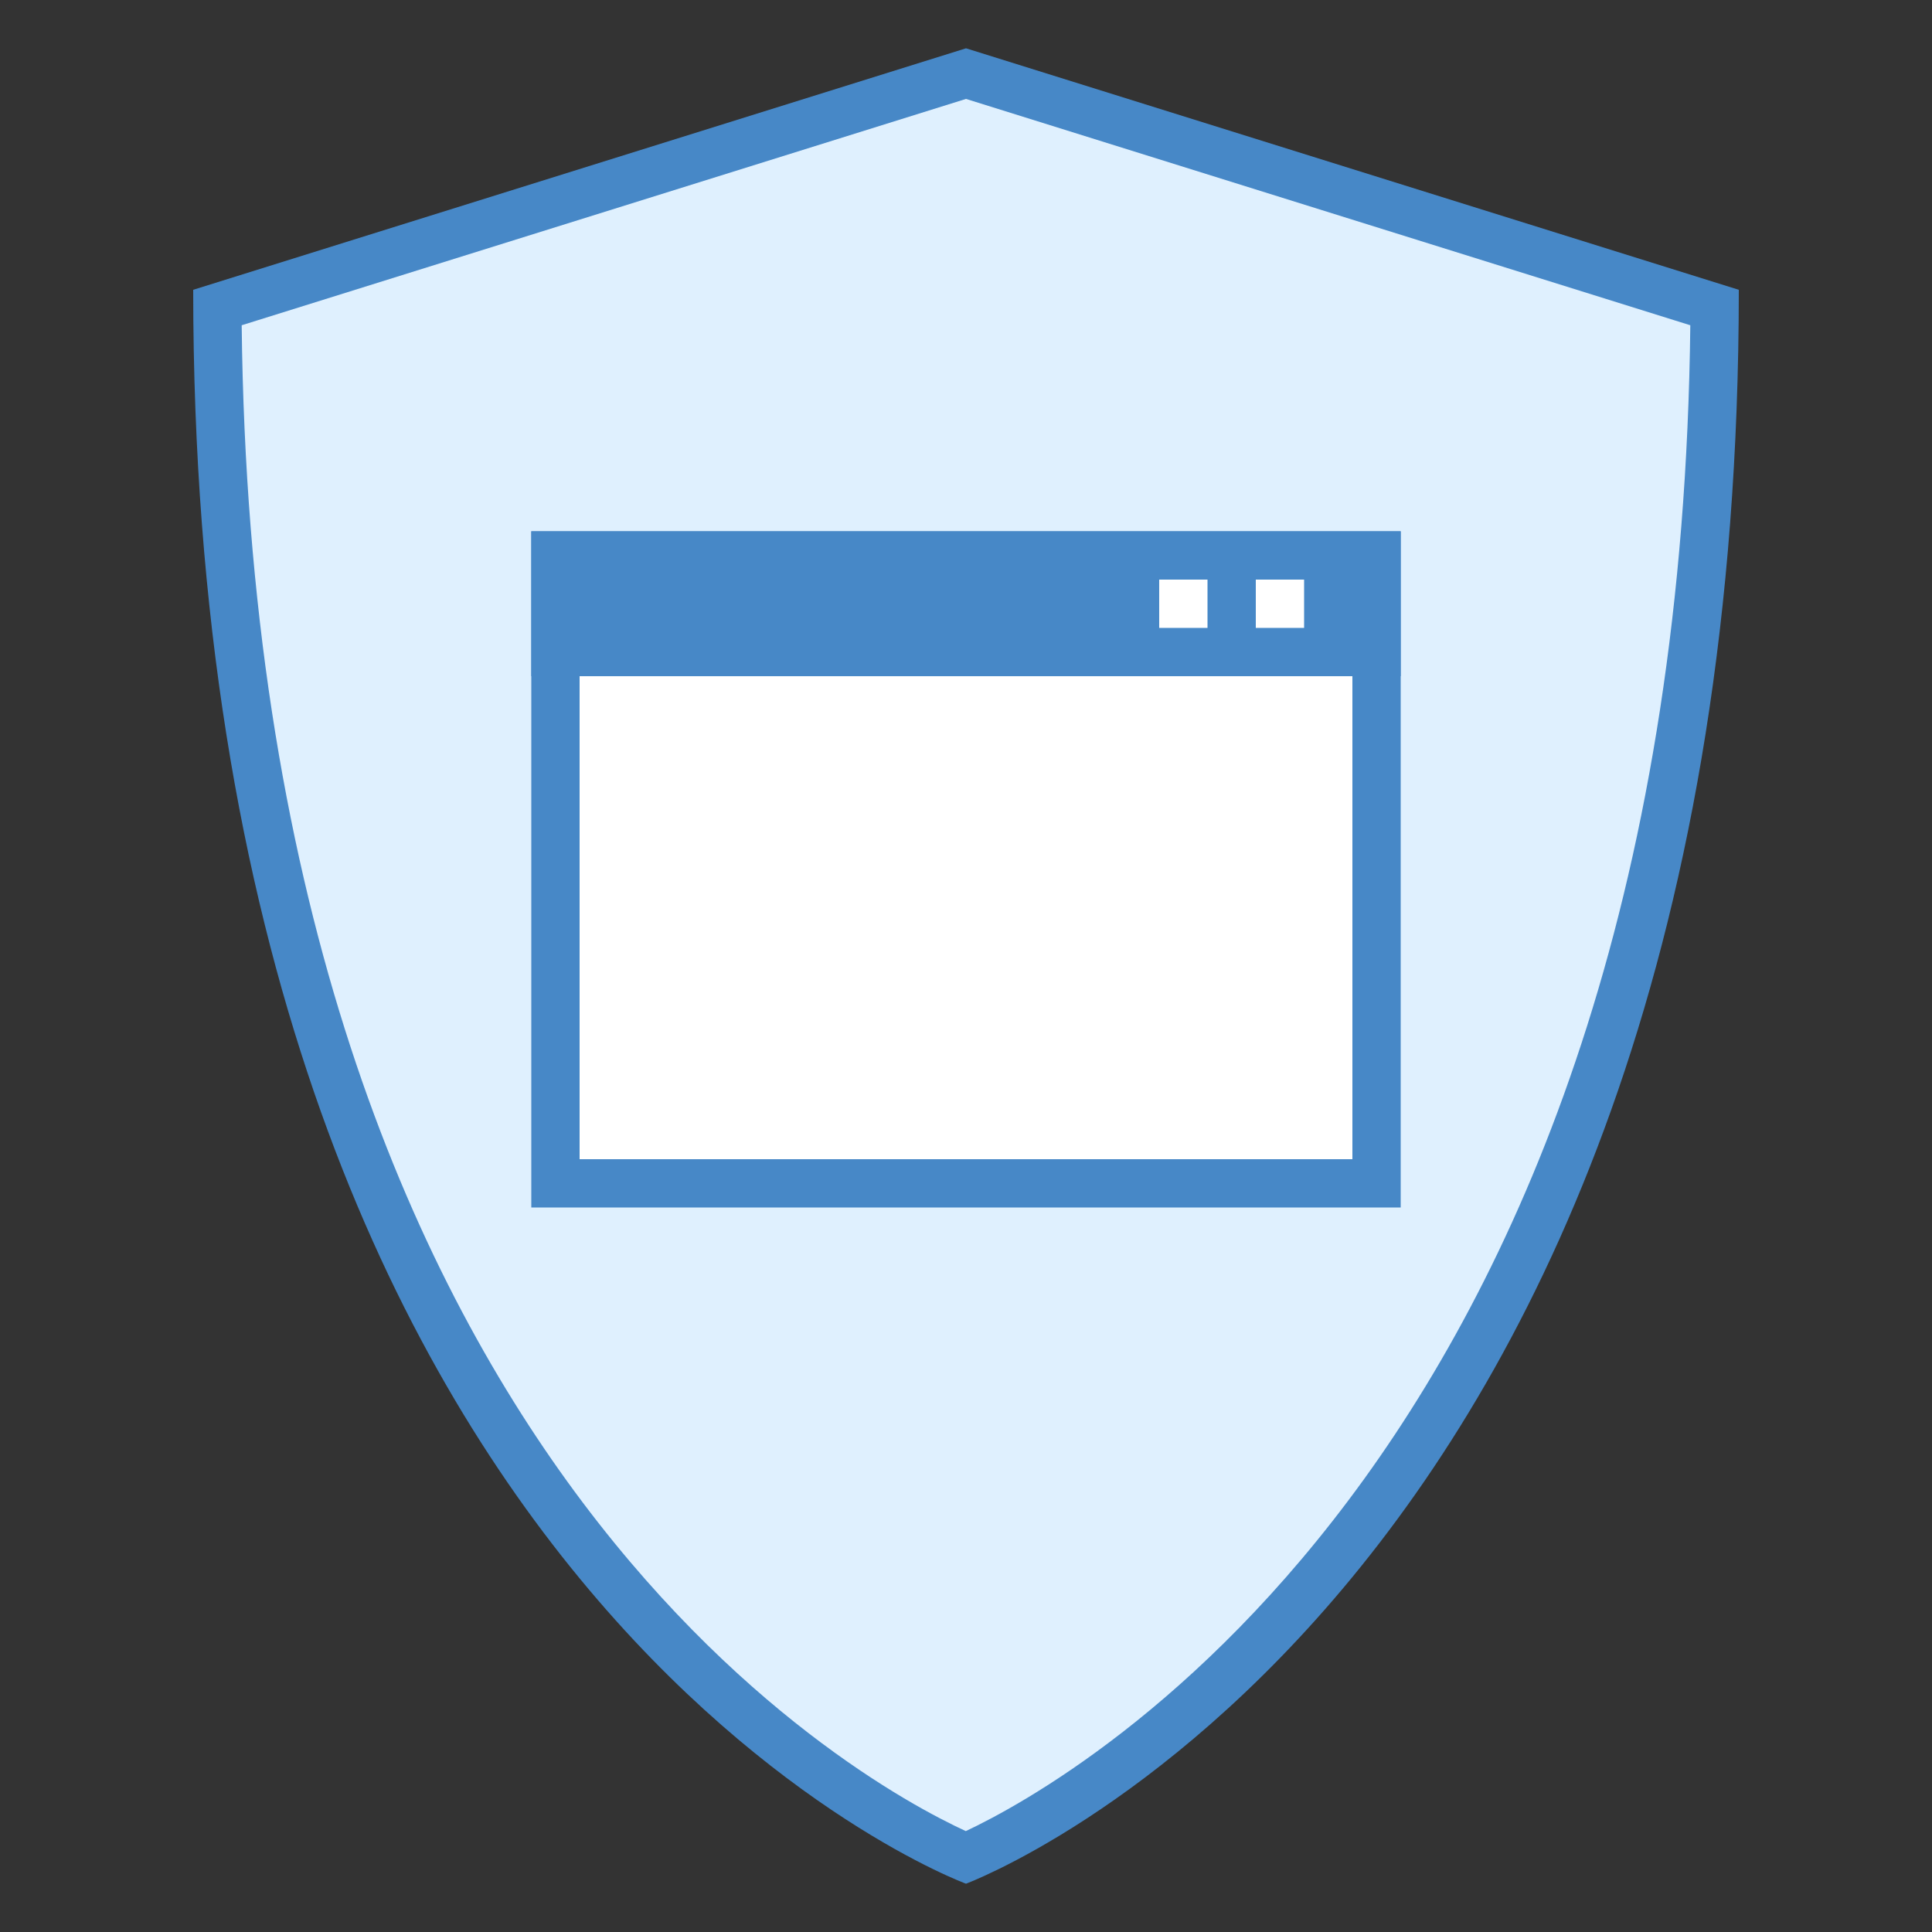
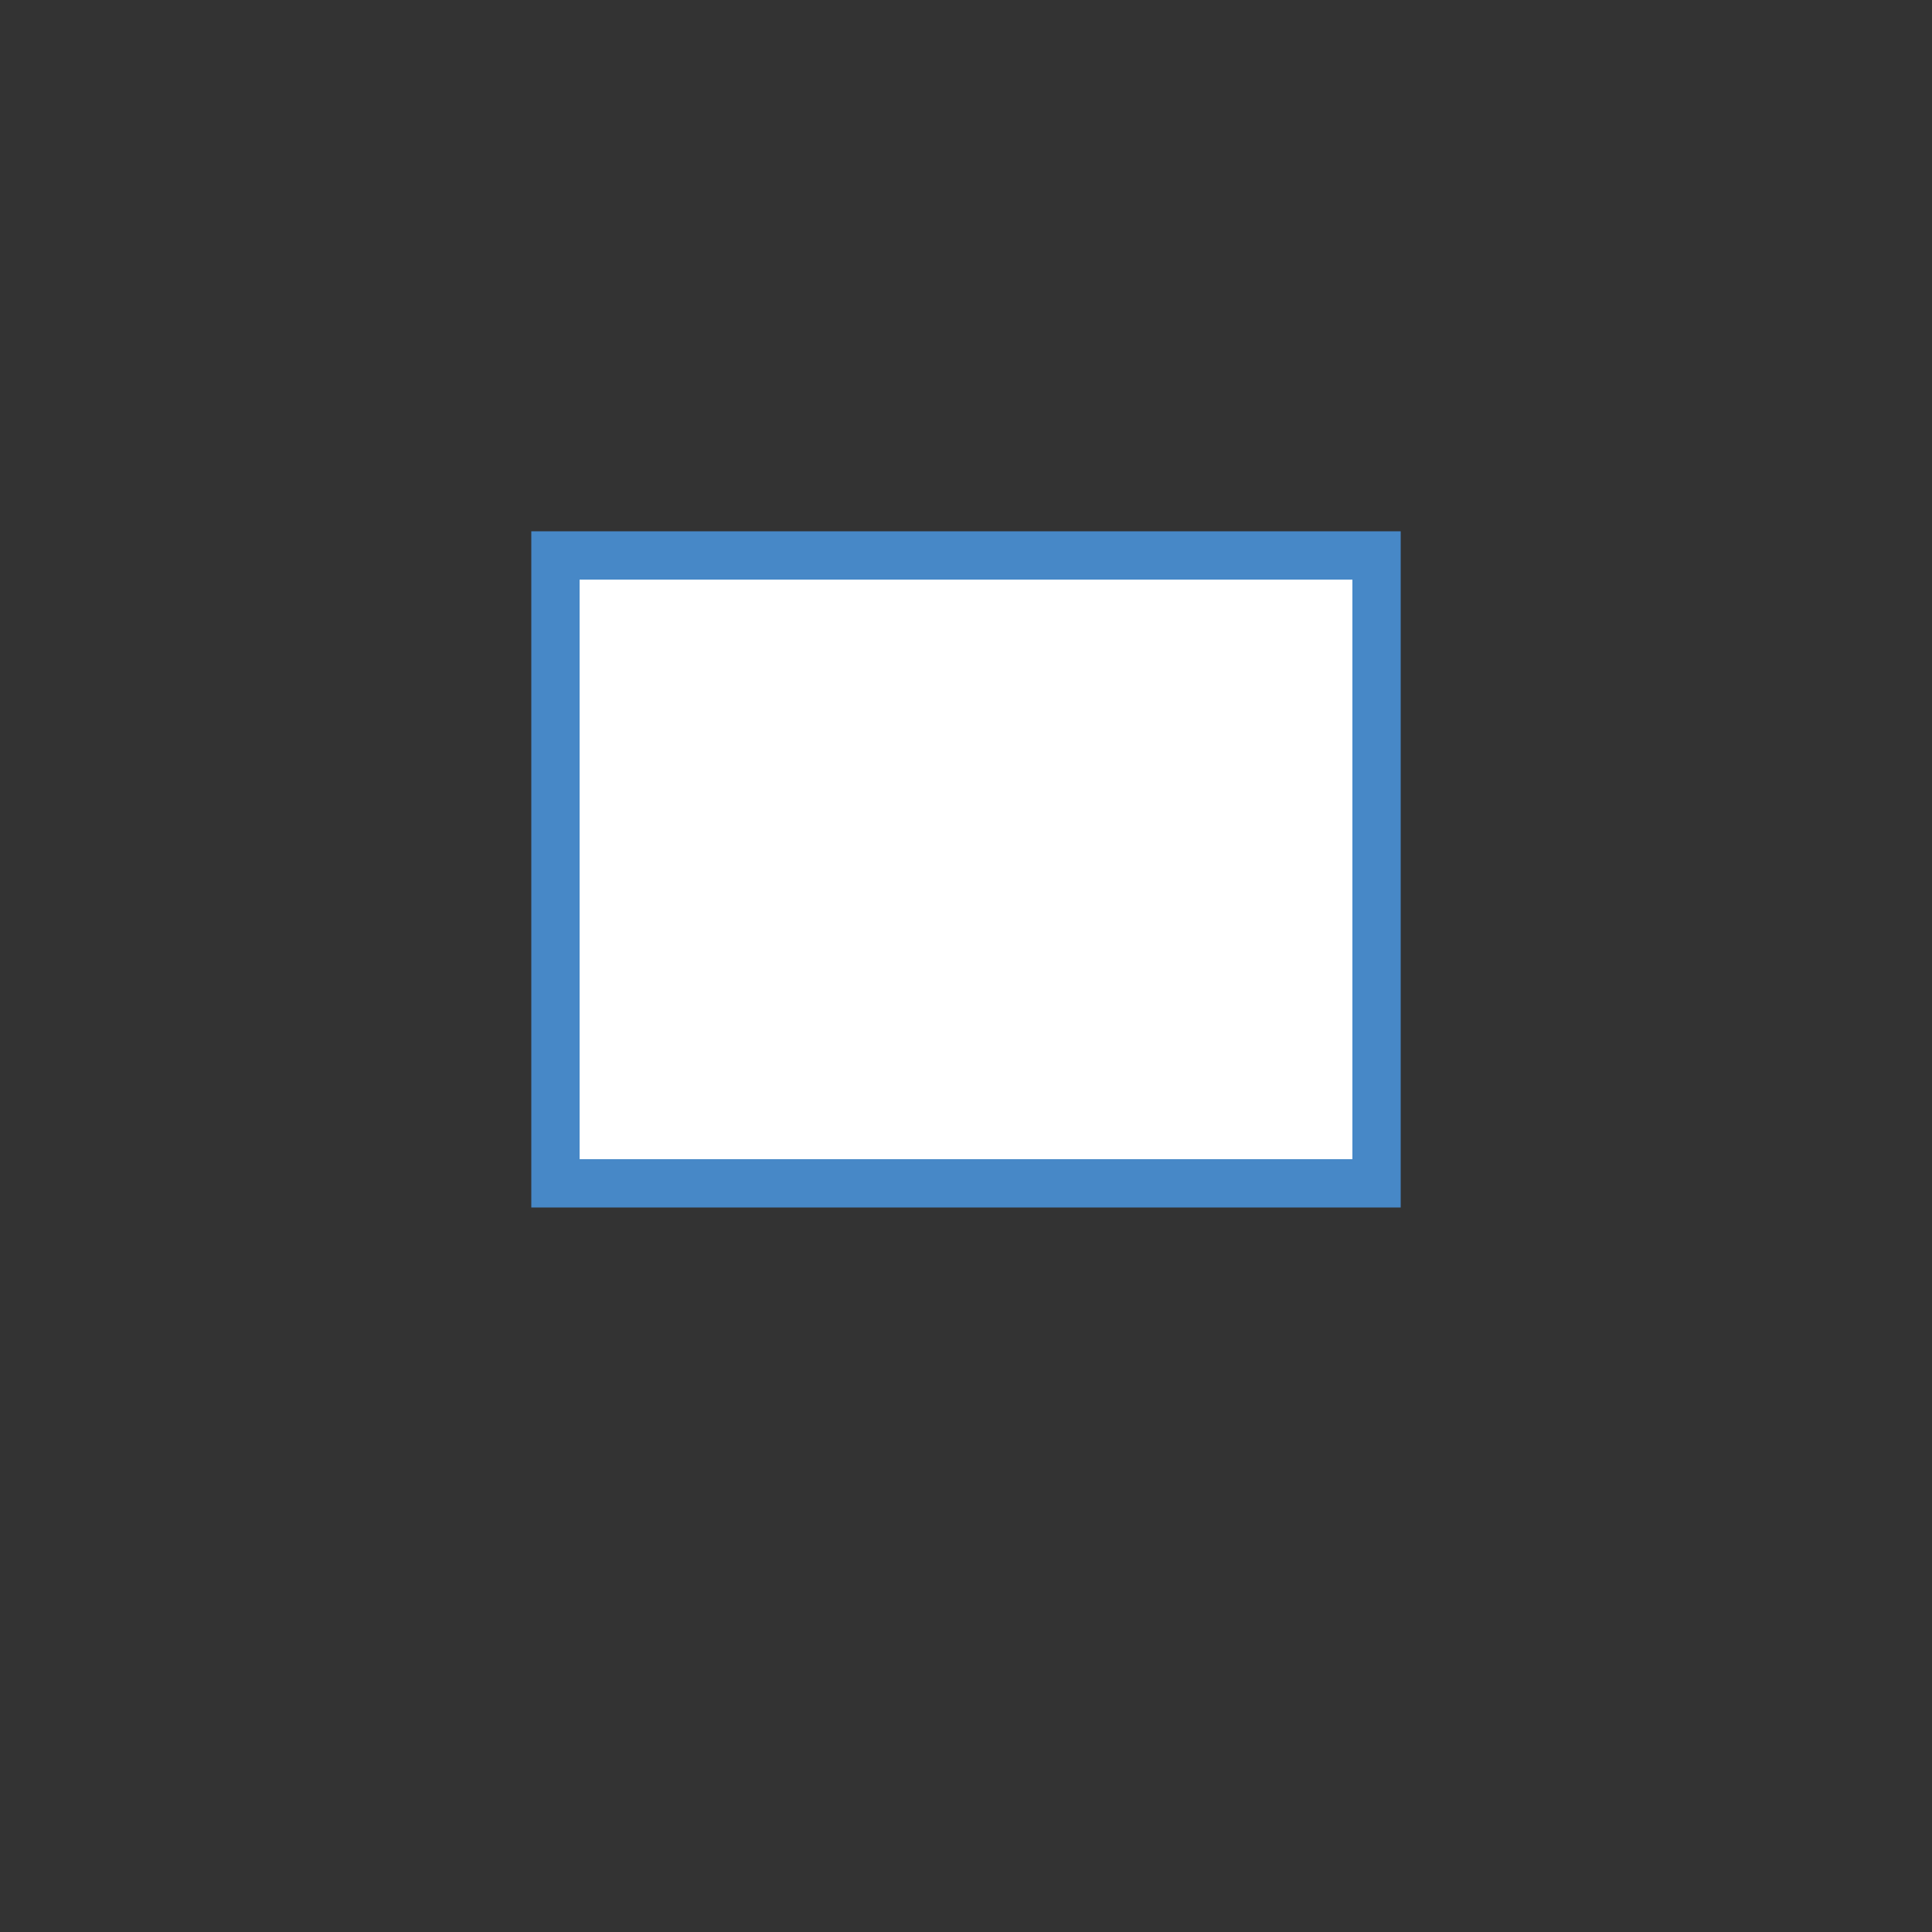
<svg xmlns="http://www.w3.org/2000/svg" version="1.1" id="Layer_1" x="0px" y="0px" viewBox="0 0 40 40" style="enable-background:new 0 0 40 40;" xml:space="preserve">
  <rect x="0" y="0" width="40" height="40" fill="#333333" stroke="none" />
  <g>
-     <path style="fill:#DFF0FE;" d="M19.999,38.458C18.292,37.715,4.635,30.984,4.501,6.367L20,1.524l15.499,4.843   C35.365,30.919,21.707,37.708,19.999,38.458z" />
    <g>
-       <path style="fill:#4788C7;" d="M20,2.048l14.996,4.686c-0.258,23.19-12.752,30.119-15,31.177    C17.735,36.869,5.26,30.057,5.004,6.734L20,2.048 M20,1L4,6c0,27.141,16,33,16,33s16-5.932,16-33L20,1L20,1z" />
-     </g>
+       </g>
  </g>
  <g>
    <rect x="11.5" y="11.5" style="fill:#FFFFFF;" width="17" height="13" />
    <g>
      <path style="fill:#4788C7;" d="M28,12v12H12V12H28 M29,11H11v14h18V11L29,11z" />
    </g>
  </g>
  <g>
-     <rect x="11" y="11" style="fill:#4788C7;" width="18" height="3" />
-   </g>
+     </g>
  <rect x="26" y="12" style="fill:#FFFFFF;" width="1" height="1" />
  <rect x="24" y="12" style="fill:#FFFFFF;" width="1" height="1" />
</svg>